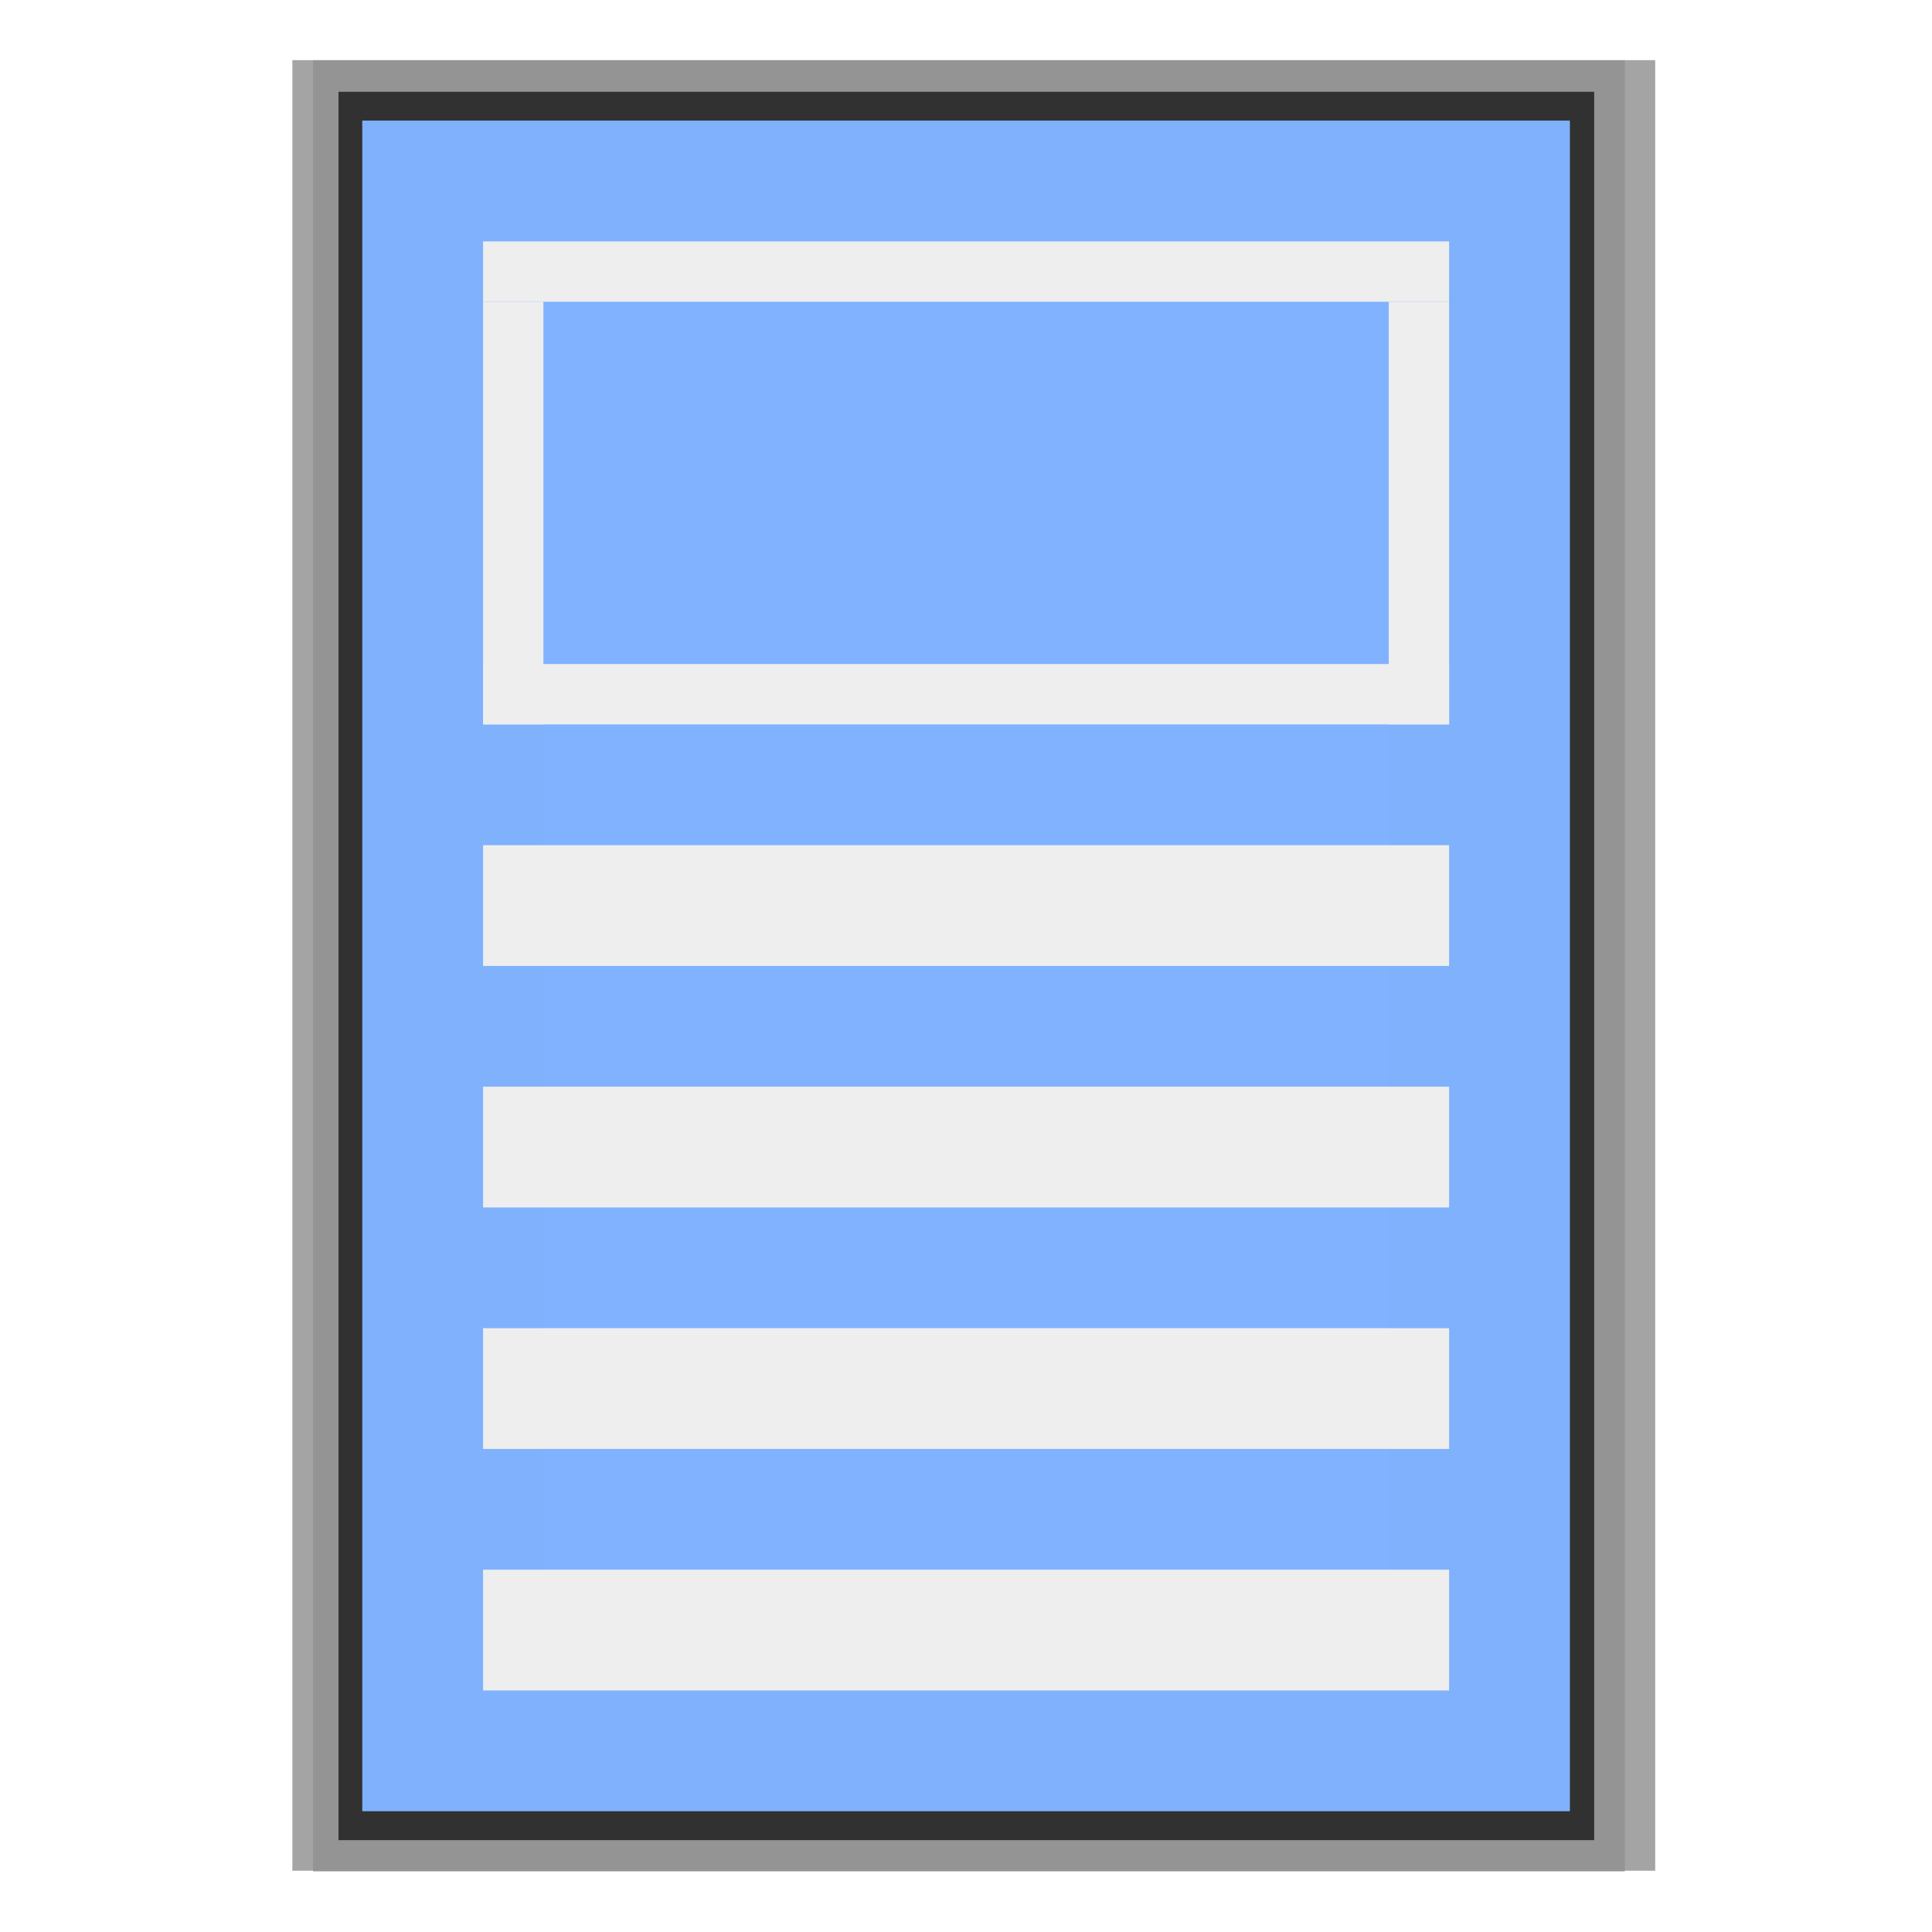
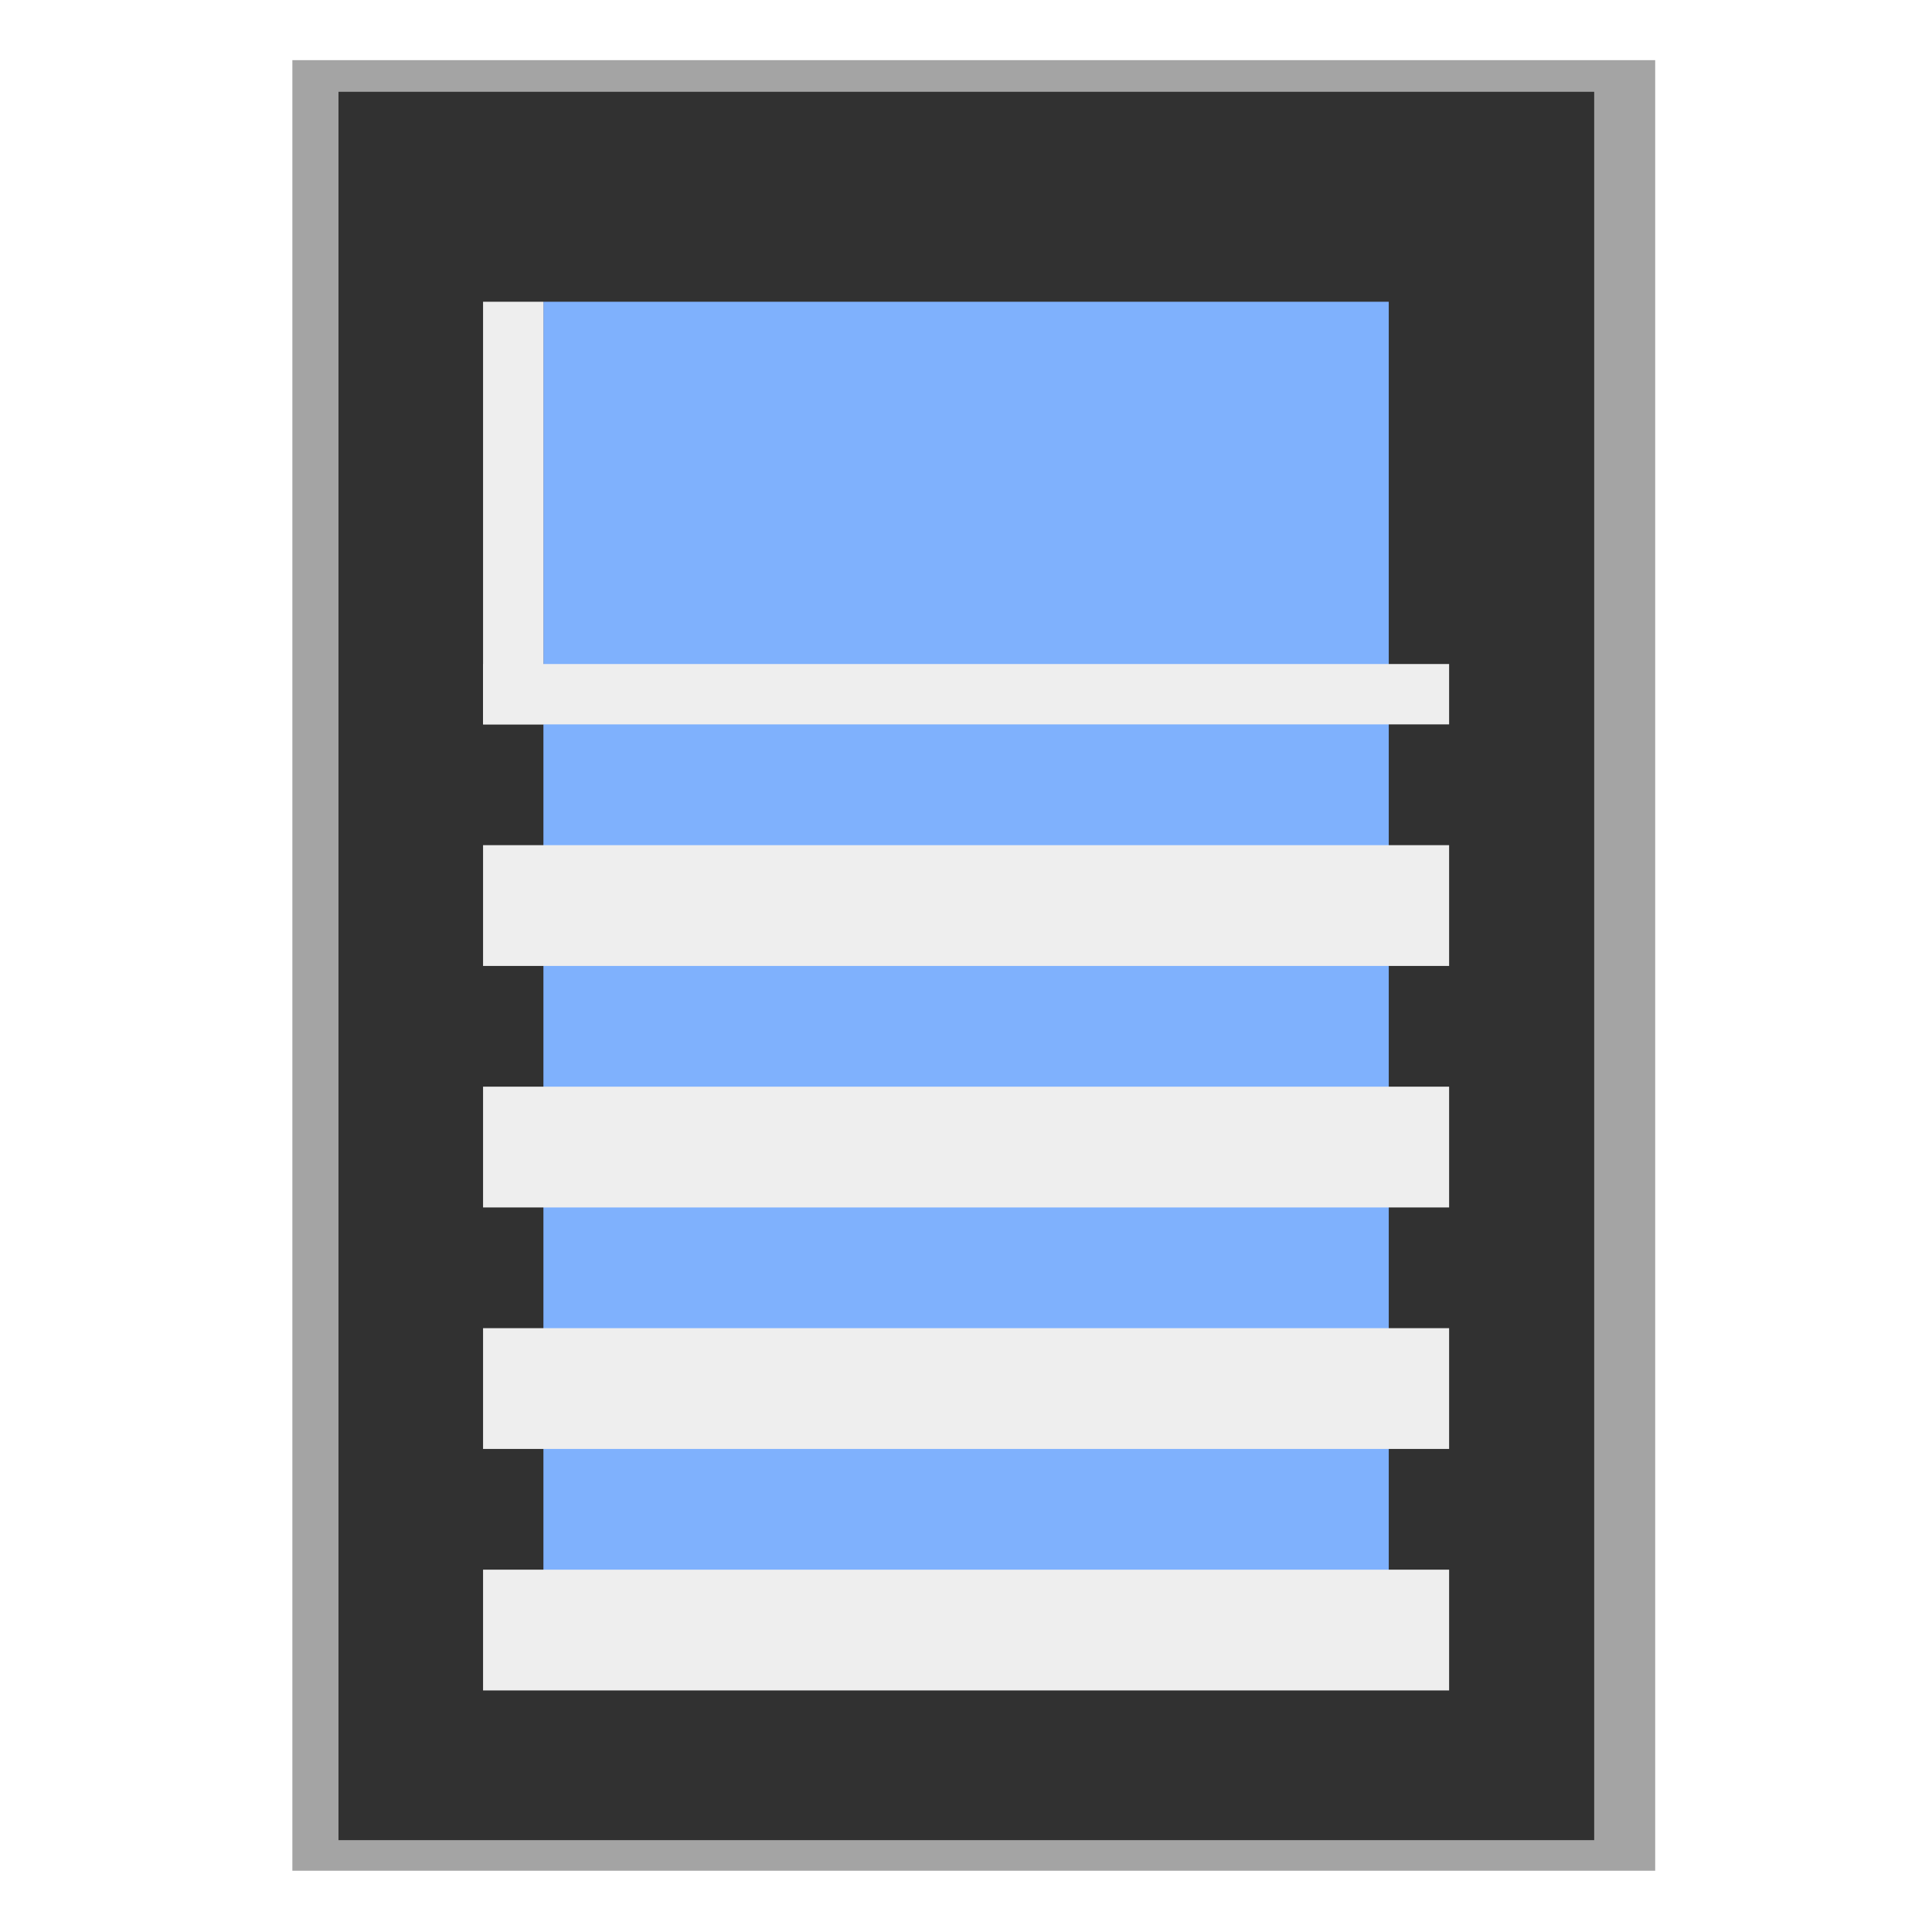
<svg xmlns="http://www.w3.org/2000/svg" height="16" viewBox="0 0 4.233 4.233" width="16">
  <filter id="a" color-interpolation-filters="sRGB" height="1.026" width="1.022" x="-.011" y="-.013">
    <feGaussianBlur stdDeviation=".12" />
  </filter>
  <filter id="b" color-interpolation-filters="sRGB" height="1.132" width="1.11" x="-.055" y="-.066">
    <feGaussianBlur stdDeviation=".6" />
  </filter>
  <filter id="c" color-interpolation-filters="sRGB" height="1.053" width="1.044" x="-.022" y="-.026">
    <feGaussianBlur stdDeviation=".24" />
  </filter>
  <g transform="matrix(.125 0 0 .125 -0 -32.892)">
    <path d="m2.429 271.266h29.009v21.835h-29.009z" fill="#a4a4a4" filter="url(#b)" transform="matrix(0 1.094 -1.094 0 325.777 261.533)" />
-     <path d="m1.86 271.266h30.147v21.835h-30.147z" fill="#949494" filter="url(#a)" transform="matrix(0 1.053 -1.053 0 314.123 262.233)" />
    <path d="m1.733 271.266h30.402v21.835h-30.402z" fill="#313131" filter="url(#c)" transform="matrix(0 1.008 -1.008 0 301.379 262.998)" />
-     <path d="m27.517 265.25v29.633h-21.167v-29.633z" fill="#80b3ff" opacity=".99" />
    <path d="m24.342 268.425v23.283h-14.817v-23.283z" fill="#80b3ff" opacity=".99" />
    <g fill="#eee">
-       <path d="m25.4 267.367v1.058h-16.933v-1.058z" />
-       <path d="m24.342 268.425h1.058v7.408h-1.058z" />
      <path d="m8.467 268.425h1.058v7.408h-1.058z" />
      <path d="m25.4 274.775v1.058h-16.933v-1.058z" />
      <path d="m25.4 277.95v2.117h-12.7v-2.117zm-12.7 0v2.117h-4.233v-2.117zm12.7 4.233v2.117h-12.7v-2.117zm-12.7 0v2.117h-4.233v-2.117zm12.7 4.233v2.117h-12.7v-2.117zm-12.7 0v2.117h-4.233v-2.117zm12.7 4.233v2.117h-12.7v-2.117zm-12.7 0v2.117h-4.233v-2.117z" fill-rule="evenodd" />
    </g>
  </g>
</svg>